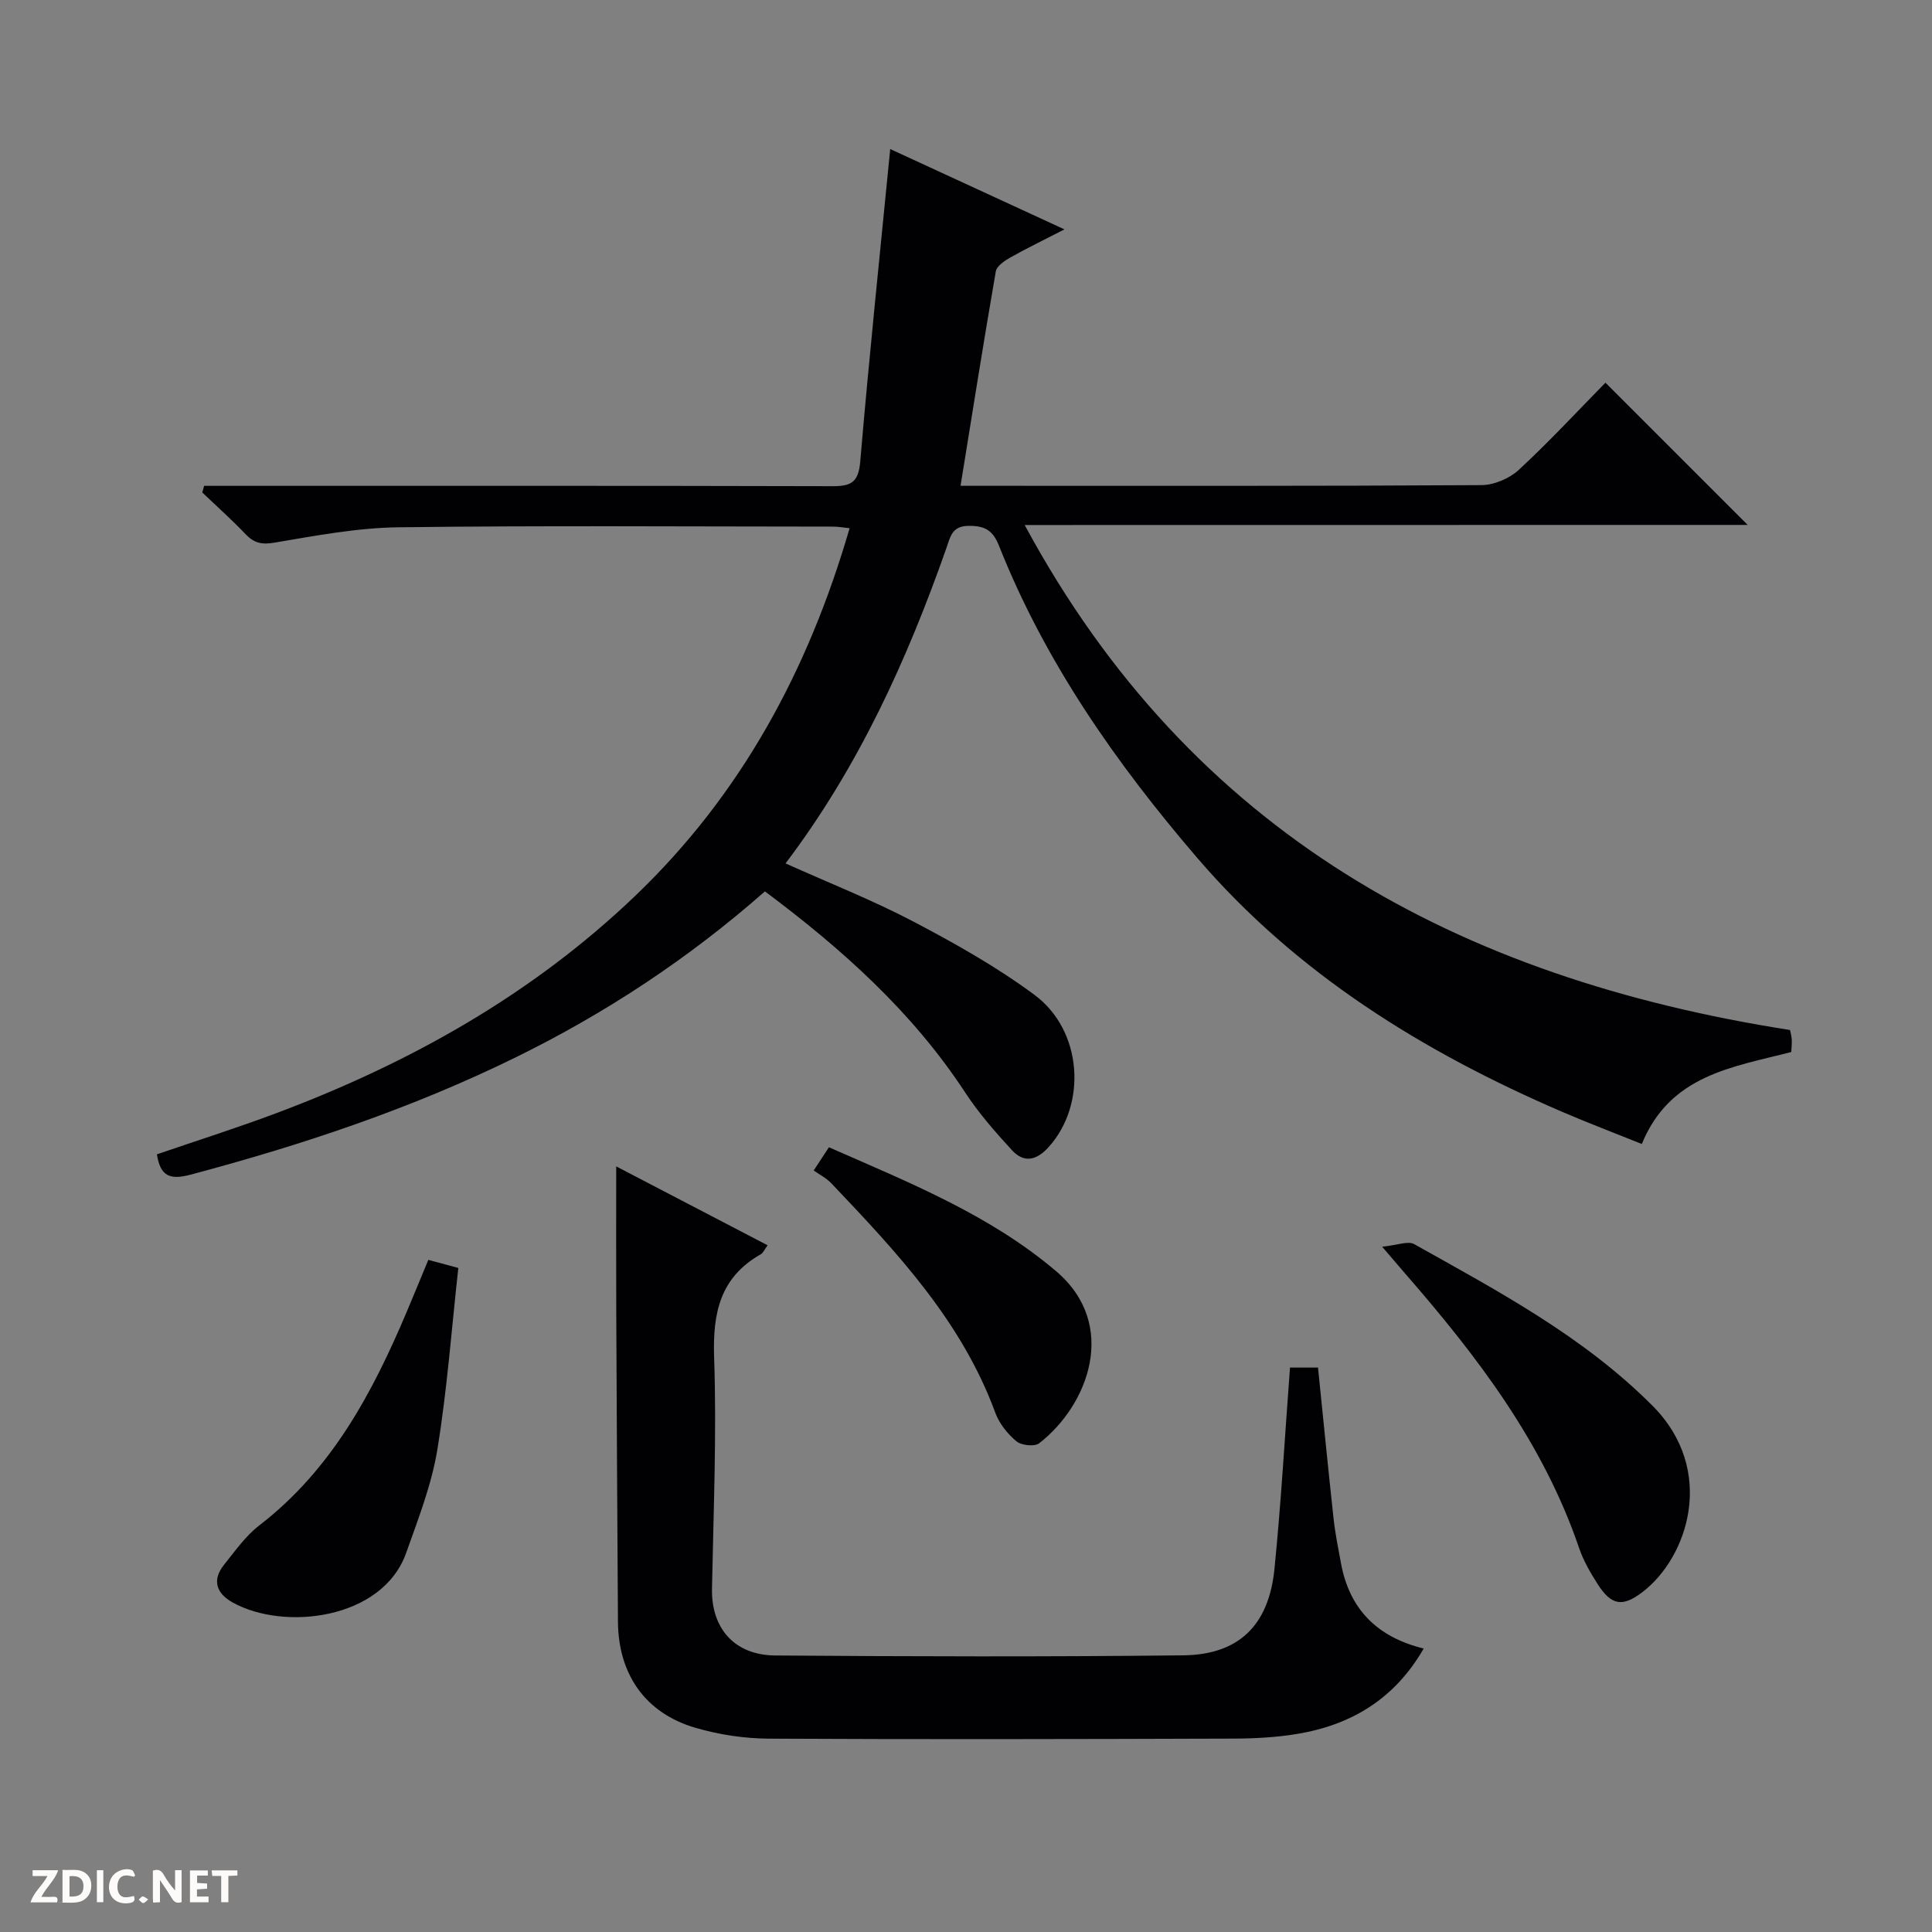
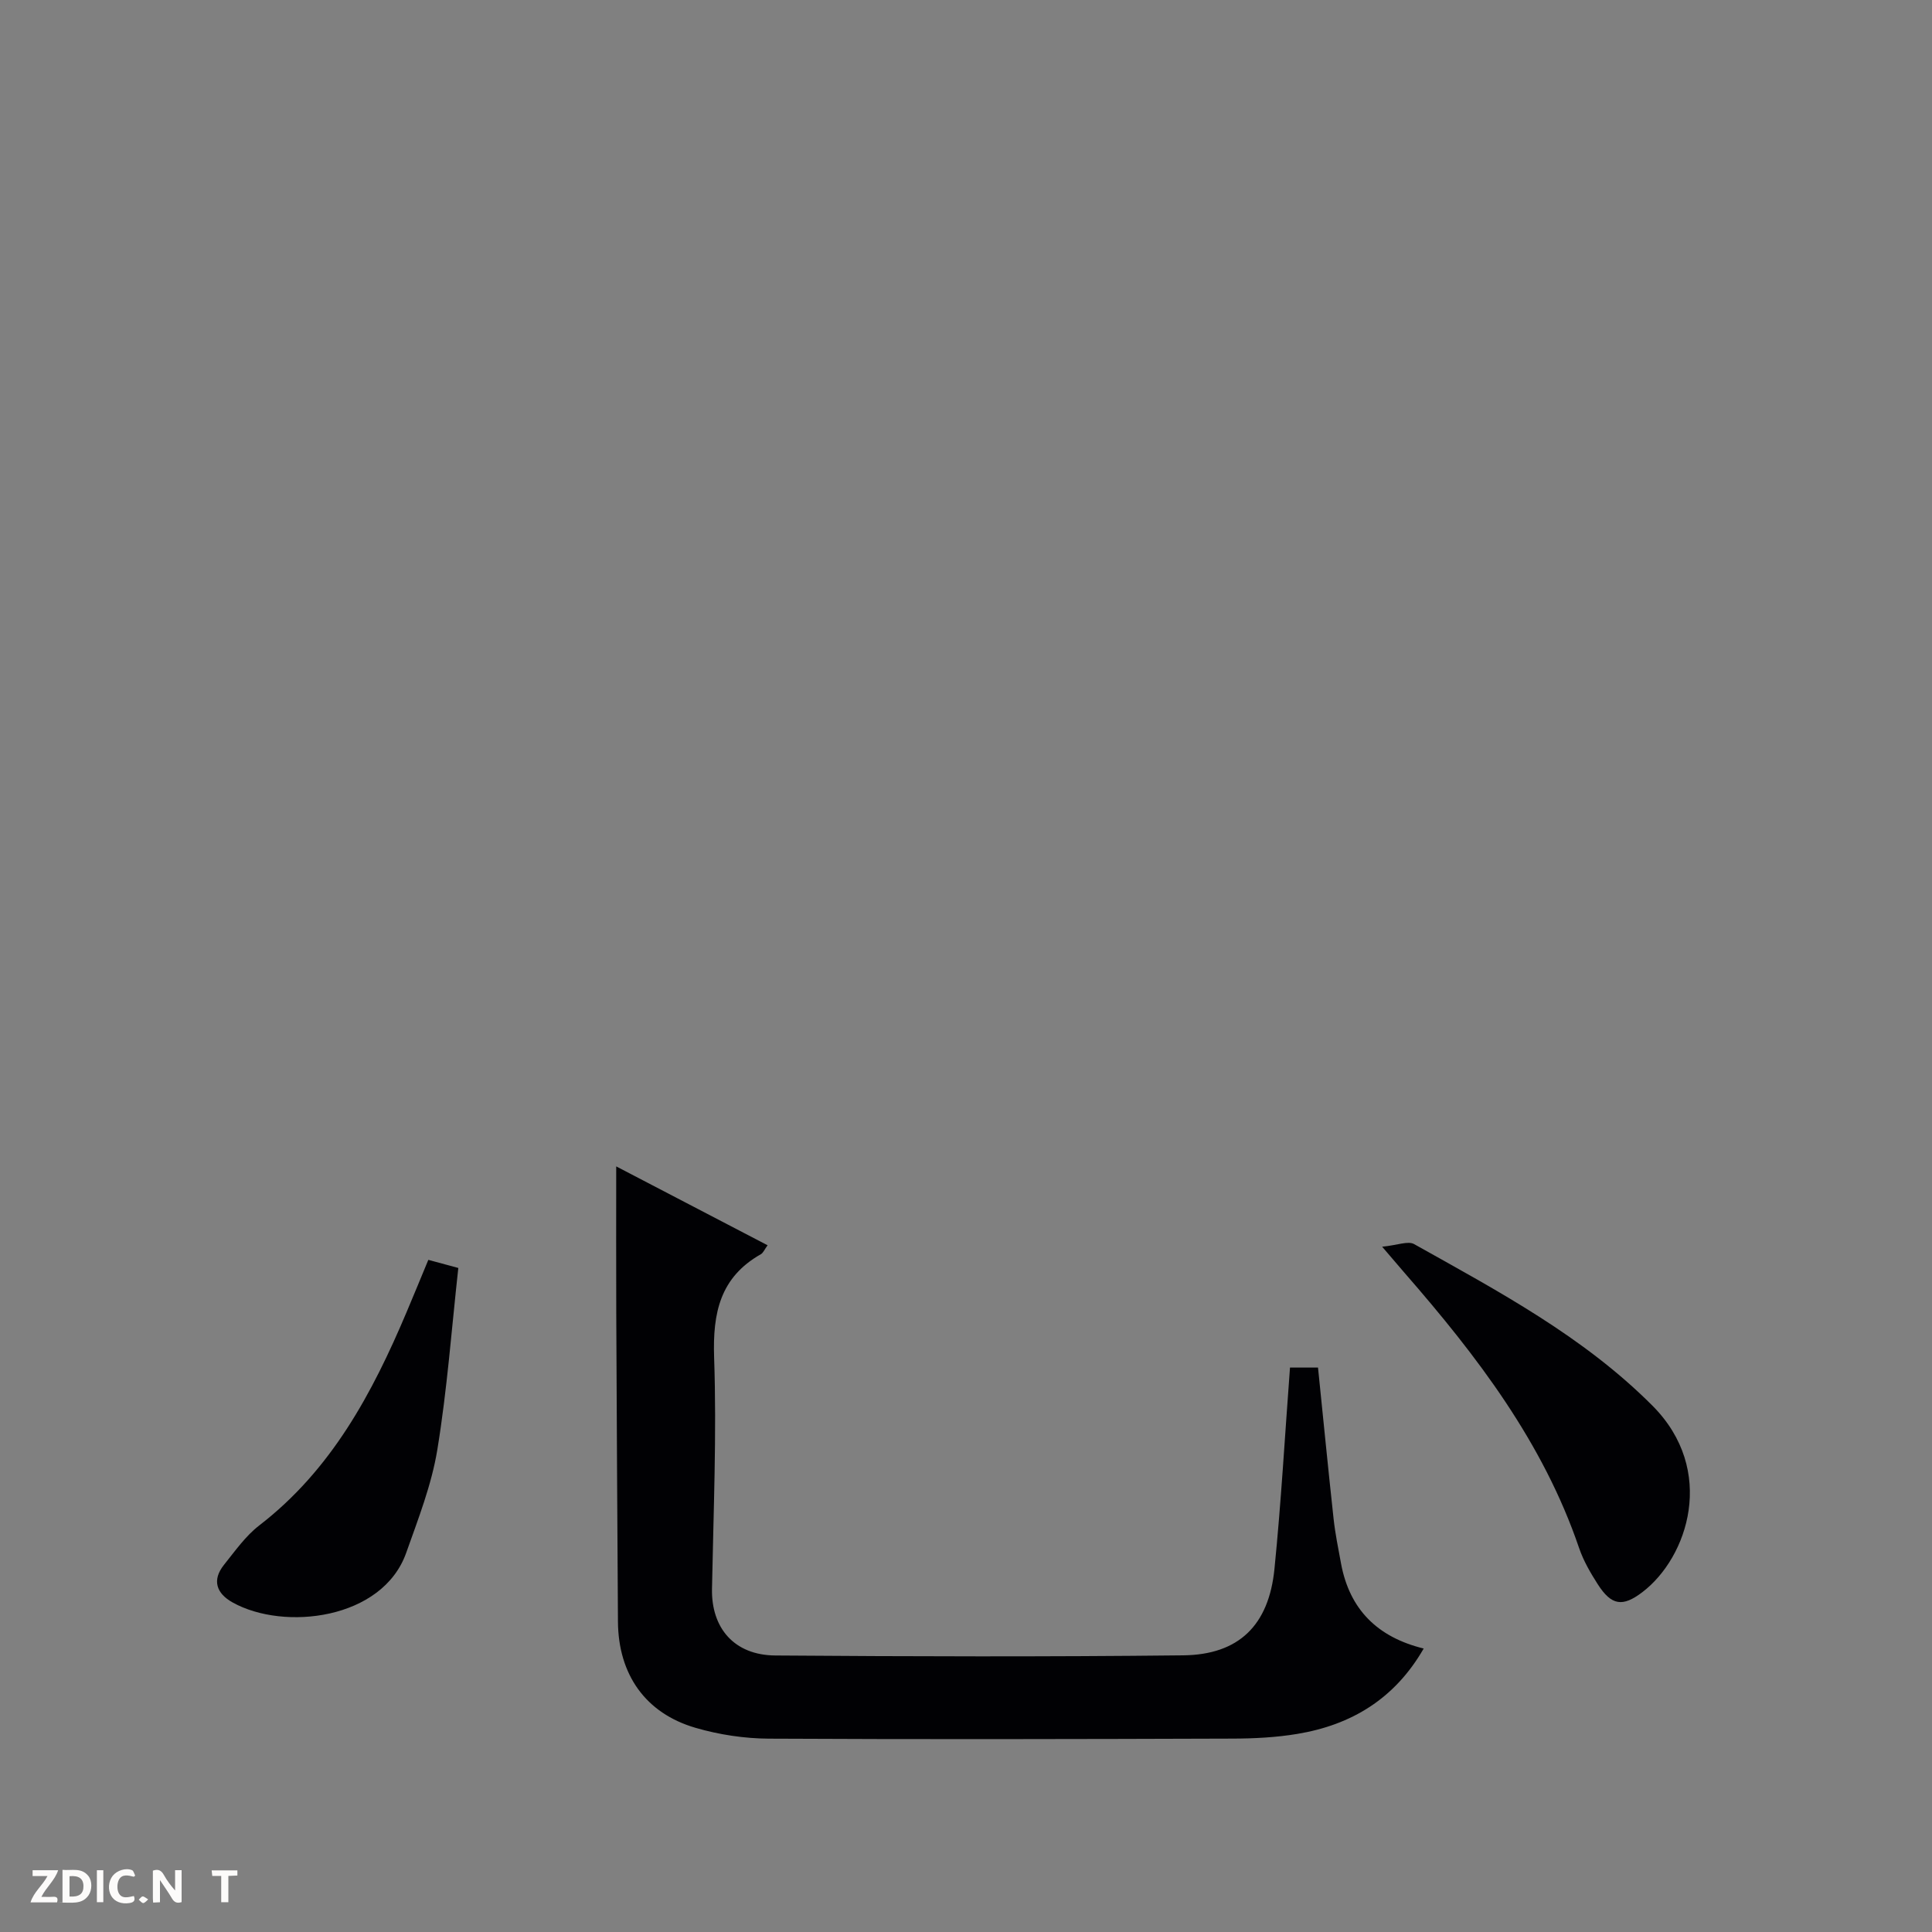
<svg xmlns="http://www.w3.org/2000/svg" enable-background="new 0 0 400 400" viewBox="0 0 400 400">
  <rect x="0" y="0" width="400" height="400" fill="#808080" stroke="none" />
  <g fill="#fcfbfa">
    <path d="m37.59 393.81c-.92.31-1.52.05-2-.78-.7-1.2-1.52-2.34-2.47-3.78v4.59c-.55.03-.95.05-1.41.07-.03-.37-.06-.64-.06-.91 0-1.91 0-3.81 0-5.7 1.13-.41 1.77-.03 2.29.91.62 1.11 1.38 2.14 2.31 3.19v-4.2h1.35v6.61z" />
    <path d="m12.94 393.88v-6.75c1.9.19 3.93-.54 5.37 1.29.8 1.01.78 2.88.03 3.97-1.37 1.97-3.4 1.51-6.4 1.49m2.45-1.22c2.04.12 2.92-.58 2.89-2.21-.03-1.51-.98-2.19-2.89-2z" />
    <path d="m11.81 393.87h-5.49c.68-2.18 2.47-3.48 3.51-5.45h-3.08v-1.21h5.29c-.71 2.13-2.44 3.48-3.47 5.51.86 0 1.63.04 2.39-.01.79-.05 1.14.21.85 1.16" />
-     <path d="m39.33 393.86v-6.61h3.7v1.07h-2.22v1.52c.68.04 1.34.09 2.07.13v1.07c-.72.05-1.38.09-2.1.14v1.48h2.4v1.19h-3.85z" />
    <path d="m27.71 388.56c-1.15-.3-2.46-.61-3.1.64-.37.73-.41 1.93-.06 2.67.63 1.35 1.99.93 3.17.68.35.94-.01 1.32-.93 1.46-1.62.25-3.05-.27-3.76-1.48-.73-1.24-.6-3.03.31-4.17.88-1.11 2.71-1.7 4-1.16.32.13.44.74.65 1.12-.1.08-.19.16-.28.24" />
    <path d="m49.15 387.24v1.07c-.59.02-1.17.05-1.87.08v5.44h-1.48v-5.44h-1.85c-.05-.4-.08-.73-.13-1.15z" />
    <path d="m20.06 387.21h1.33v6.62h-1.33z" />
    <path d="m30.68 393.25c-.39.38-.8.79-1.05.76-.32-.05-.6-.45-.9-.7.26-.24.51-.64.8-.67.29-.04.62.3 1.15.61" />
  </g>
-   <path d="m212.15 108.7c34.5 63.95 89.92 93.84 158.45 104.55.08.41.31 1.17.36 1.95.06.81-.05 1.63-.1 2.61-12.13 3.14-25.08 4.71-30.94 19.04-5.59-2.25-11.12-4.35-16.54-6.68-28.75-12.39-54.91-28.54-75.54-52.59-16.77-19.55-31.44-40.47-41.01-64.59-1.25-3.14-2.84-4.12-6.18-4.12-3.54 0-3.85 2.16-4.69 4.55-8.13 23.15-18.19 45.34-33.32 65.34 9.02 4.06 17.97 7.58 26.43 12.02 8.65 4.54 17.27 9.39 25.1 15.19 9.98 7.39 10.9 22.67 2.96 31.5-2.49 2.77-5.1 3.4-7.61.67-3.47-3.77-6.89-7.68-9.69-11.95-10.94-16.69-25.46-29.69-41.46-41.64-15.8 13.91-32.96 25.21-51.57 34.35-21.56 10.59-44.18 18.15-67.35 24.3-4.21 1.12-6.26.39-6.96-4.21 8.22-2.82 16.57-5.46 24.77-8.54 27.53-10.33 52.8-24.46 74.2-44.92 21.97-21 35.88-46.73 44.44-76.17-1.32-.13-2.37-.33-3.42-.33-30-.01-59.99-.24-89.99.14-8.57.11-17.16 1.74-25.66 3.18-2.69.46-4.25.07-6.02-1.79-2.85-2.99-5.94-5.74-8.93-8.6.13-.46.25-.91.38-1.37h5.58c41.49 0 82.99-.04 124.48.07 3.85.01 5.41-.75 5.78-5.06 1.82-21.5 4.08-42.97 6.21-64.74 11.22 5.17 23.23 10.71 36.07 16.63-4.13 2.13-7.73 3.87-11.22 5.83-1.19.67-2.8 1.76-2.99 2.87-2.52 14.53-4.82 29.09-7.3 44.39h5.35c34.16 0 68.32.07 102.49-.14 2.62-.02 5.81-1.37 7.75-3.17 6.34-5.87 12.23-12.23 17.93-18.04 10.07 10.07 19.79 19.79 29.45 29.45-49.13.02-98.96.02-149.69.02z" fill="#010104" />
  <path d="m267.08 283.14h5.8c1.08 10.53 2.09 20.9 3.22 31.26.34 3.13.98 6.23 1.55 9.33 1.77 9.5 7.55 15.24 17.11 17.58-5.99 10.42-14.97 15.82-26.18 17.68-4.4.73-8.94.96-13.41.97-31.99.1-63.99.18-95.98.01-5.08-.03-10.31-.82-15.18-2.24-10.39-3.02-16-11.06-16.07-22-.14-21.32-.25-42.65-.35-63.97-.04-9.93-.01-19.86-.01-30.27 10.28 5.36 20.65 10.76 31.34 16.33-.66.9-.91 1.58-1.39 1.85-8.45 4.79-9.99 12.15-9.68 21.37.55 15.95-.14 31.94-.44 47.92-.15 8.12 4.6 13.72 13.09 13.79 28.16.21 56.32.28 84.48-.03 11.5-.13 17.71-6.21 18.88-17.87 1.38-13.72 2.15-27.48 3.22-41.71z" fill="#010104" />
  <path d="m286.16 258.12c3.17-.31 5.36-1.25 6.62-.54 17.38 9.74 35.02 19.09 49.33 33.44 13.34 13.37 7.37 31.44-2.09 38.63-4.08 3.1-6.38 2.78-9.23-1.66-1.51-2.36-2.96-4.86-3.86-7.5-7.45-21.86-21.13-39.74-36.04-56.85-1.19-1.38-2.36-2.77-4.73-5.52z" fill="#010104" />
  <path d="m88.68 260.84c2.04.55 3.47.94 6.21 1.68-1.38 12.45-2.3 25.14-4.35 37.65-1.19 7.26-3.96 14.32-6.44 21.32-4.89 13.83-25.3 16.22-35.94 10.28-3.34-1.86-4.34-4.6-1.77-7.81 2.28-2.84 4.45-5.95 7.29-8.14 14.92-11.49 23.39-27.34 30.5-44.16 1.48-3.49 2.91-6.99 4.5-10.82z" fill="#010104" />
-   <path d="m168.47 242.33c1.32-2.02 2.11-3.22 3.15-4.8 16.51 7.27 33.2 13.91 47.03 25.65 13.03 11.07 6.68 27.77-3.51 35.64-.96.74-3.69.44-4.72-.43-1.84-1.54-3.54-3.68-4.36-5.91-6.96-18.96-20.39-33.23-33.91-47.46-1.02-1.08-2.42-1.79-3.68-2.69z" fill="#010104" />
</svg>